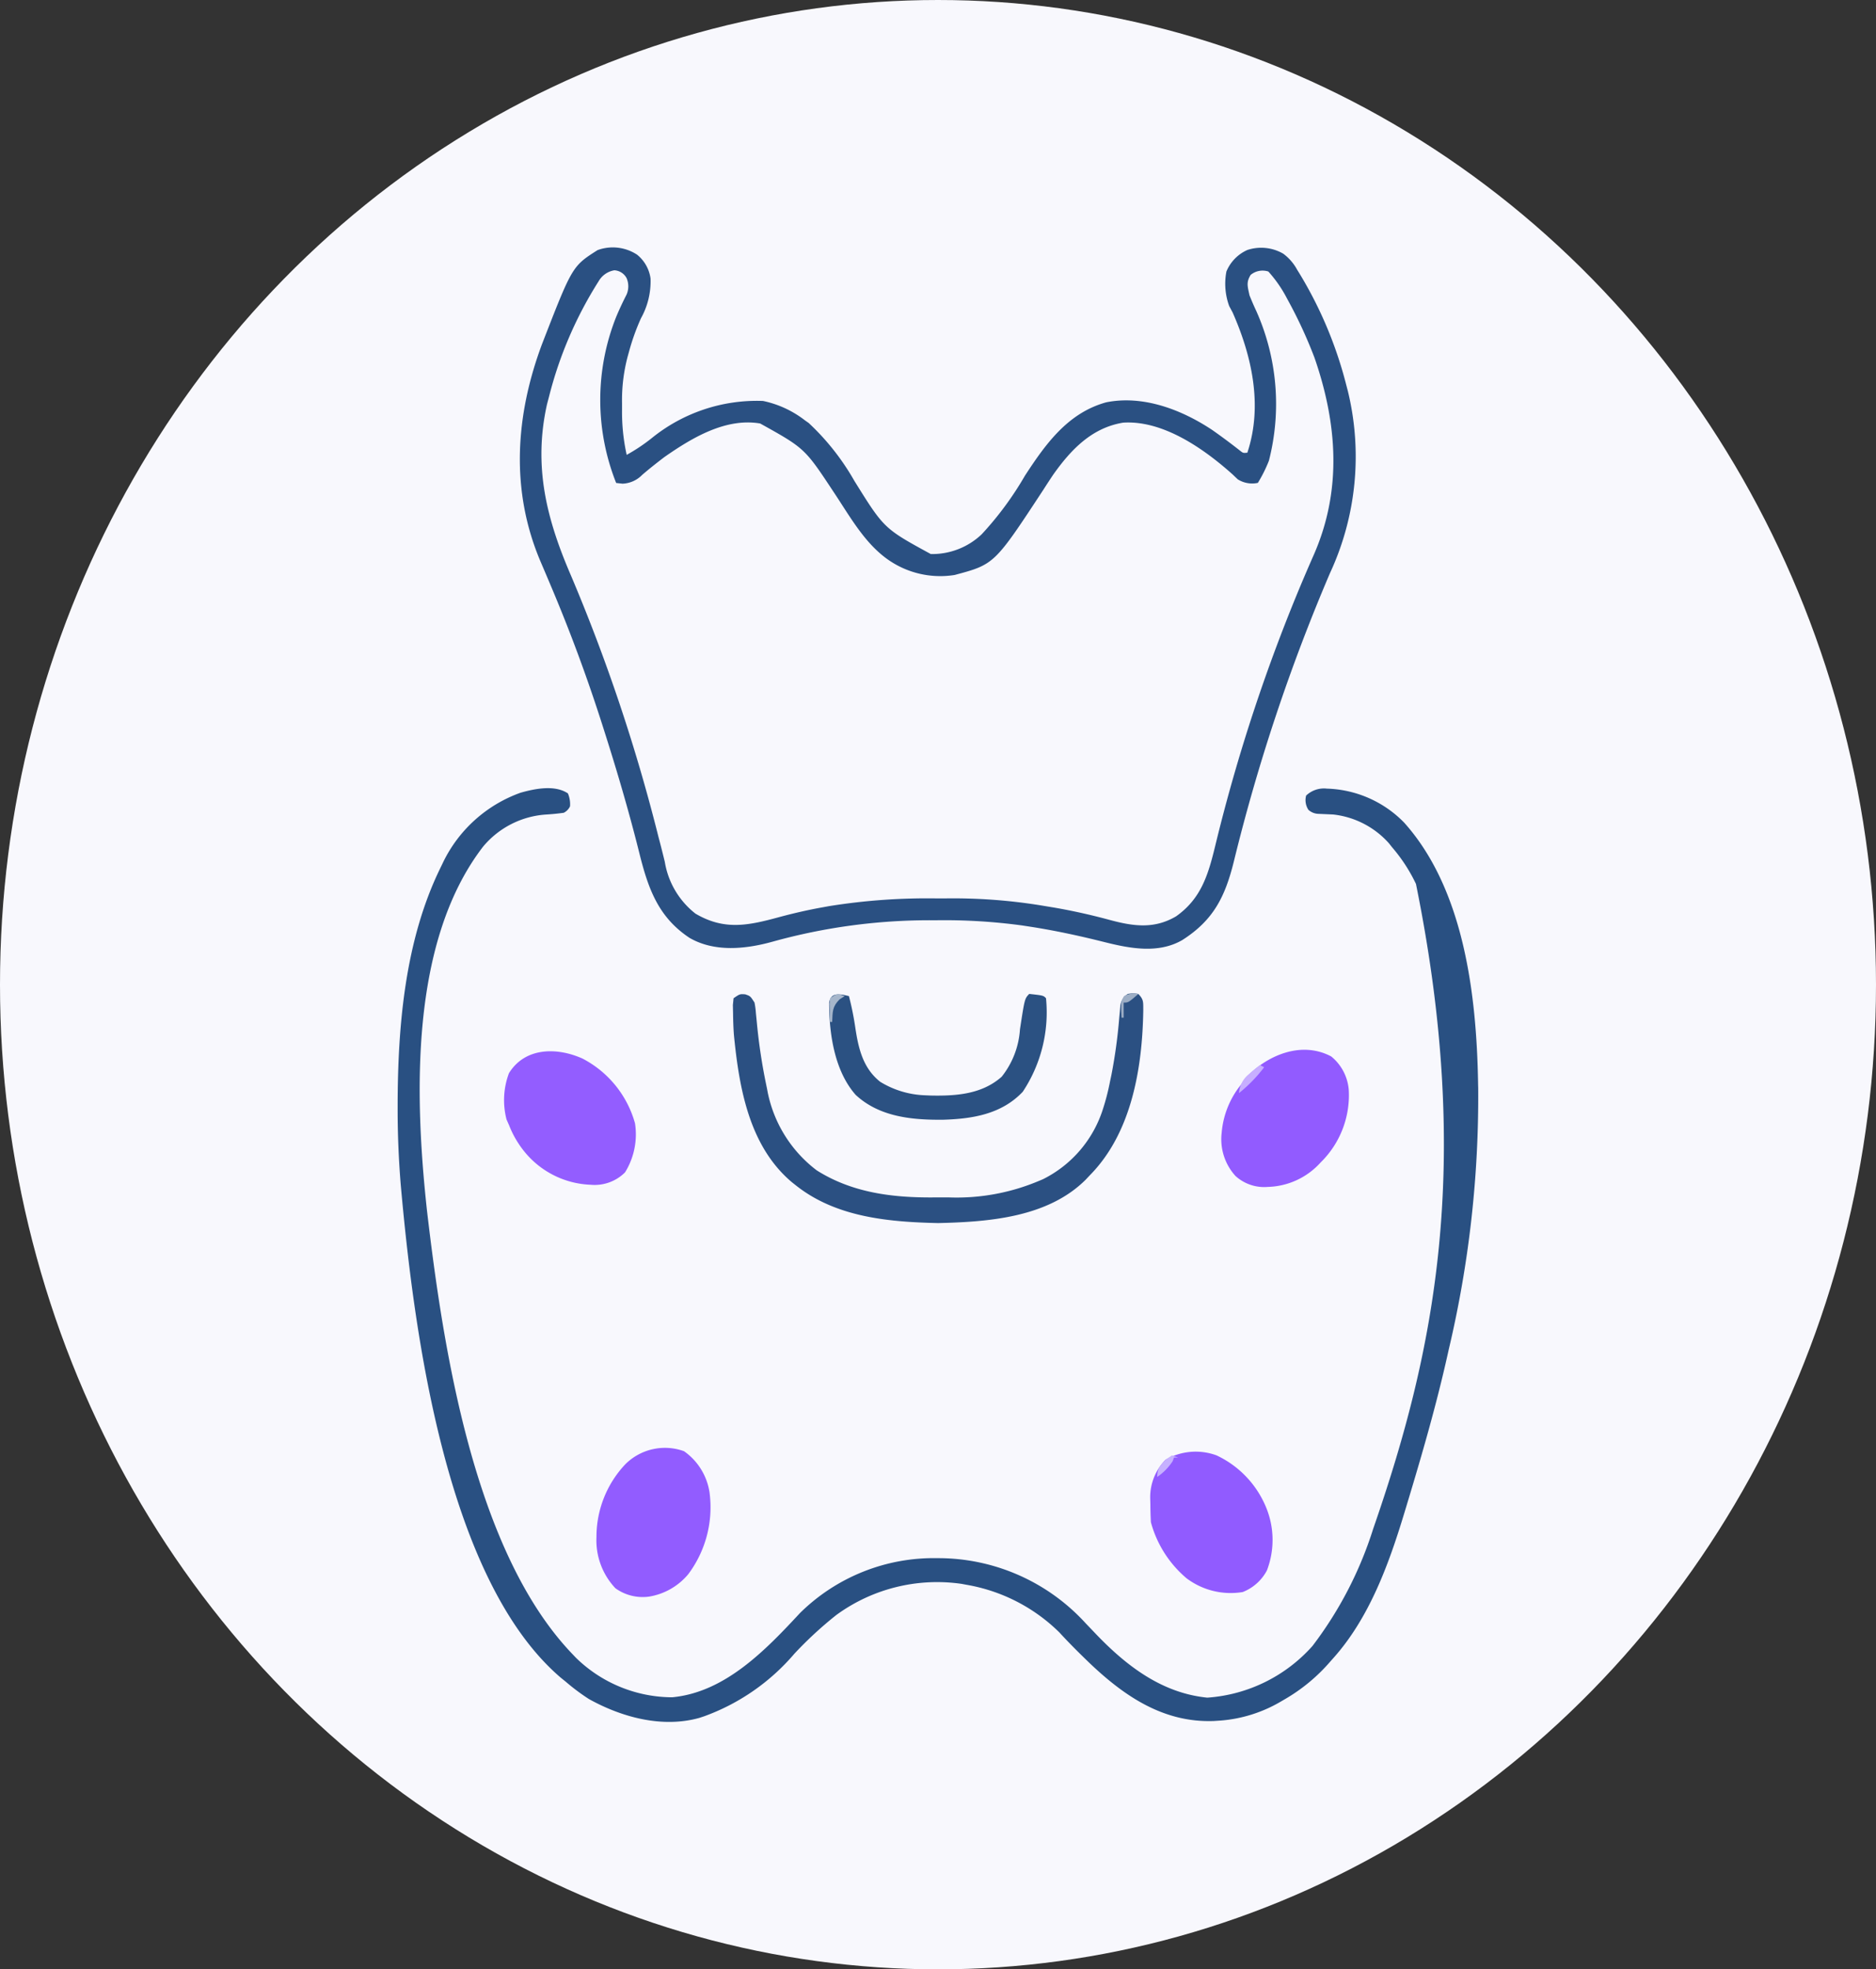
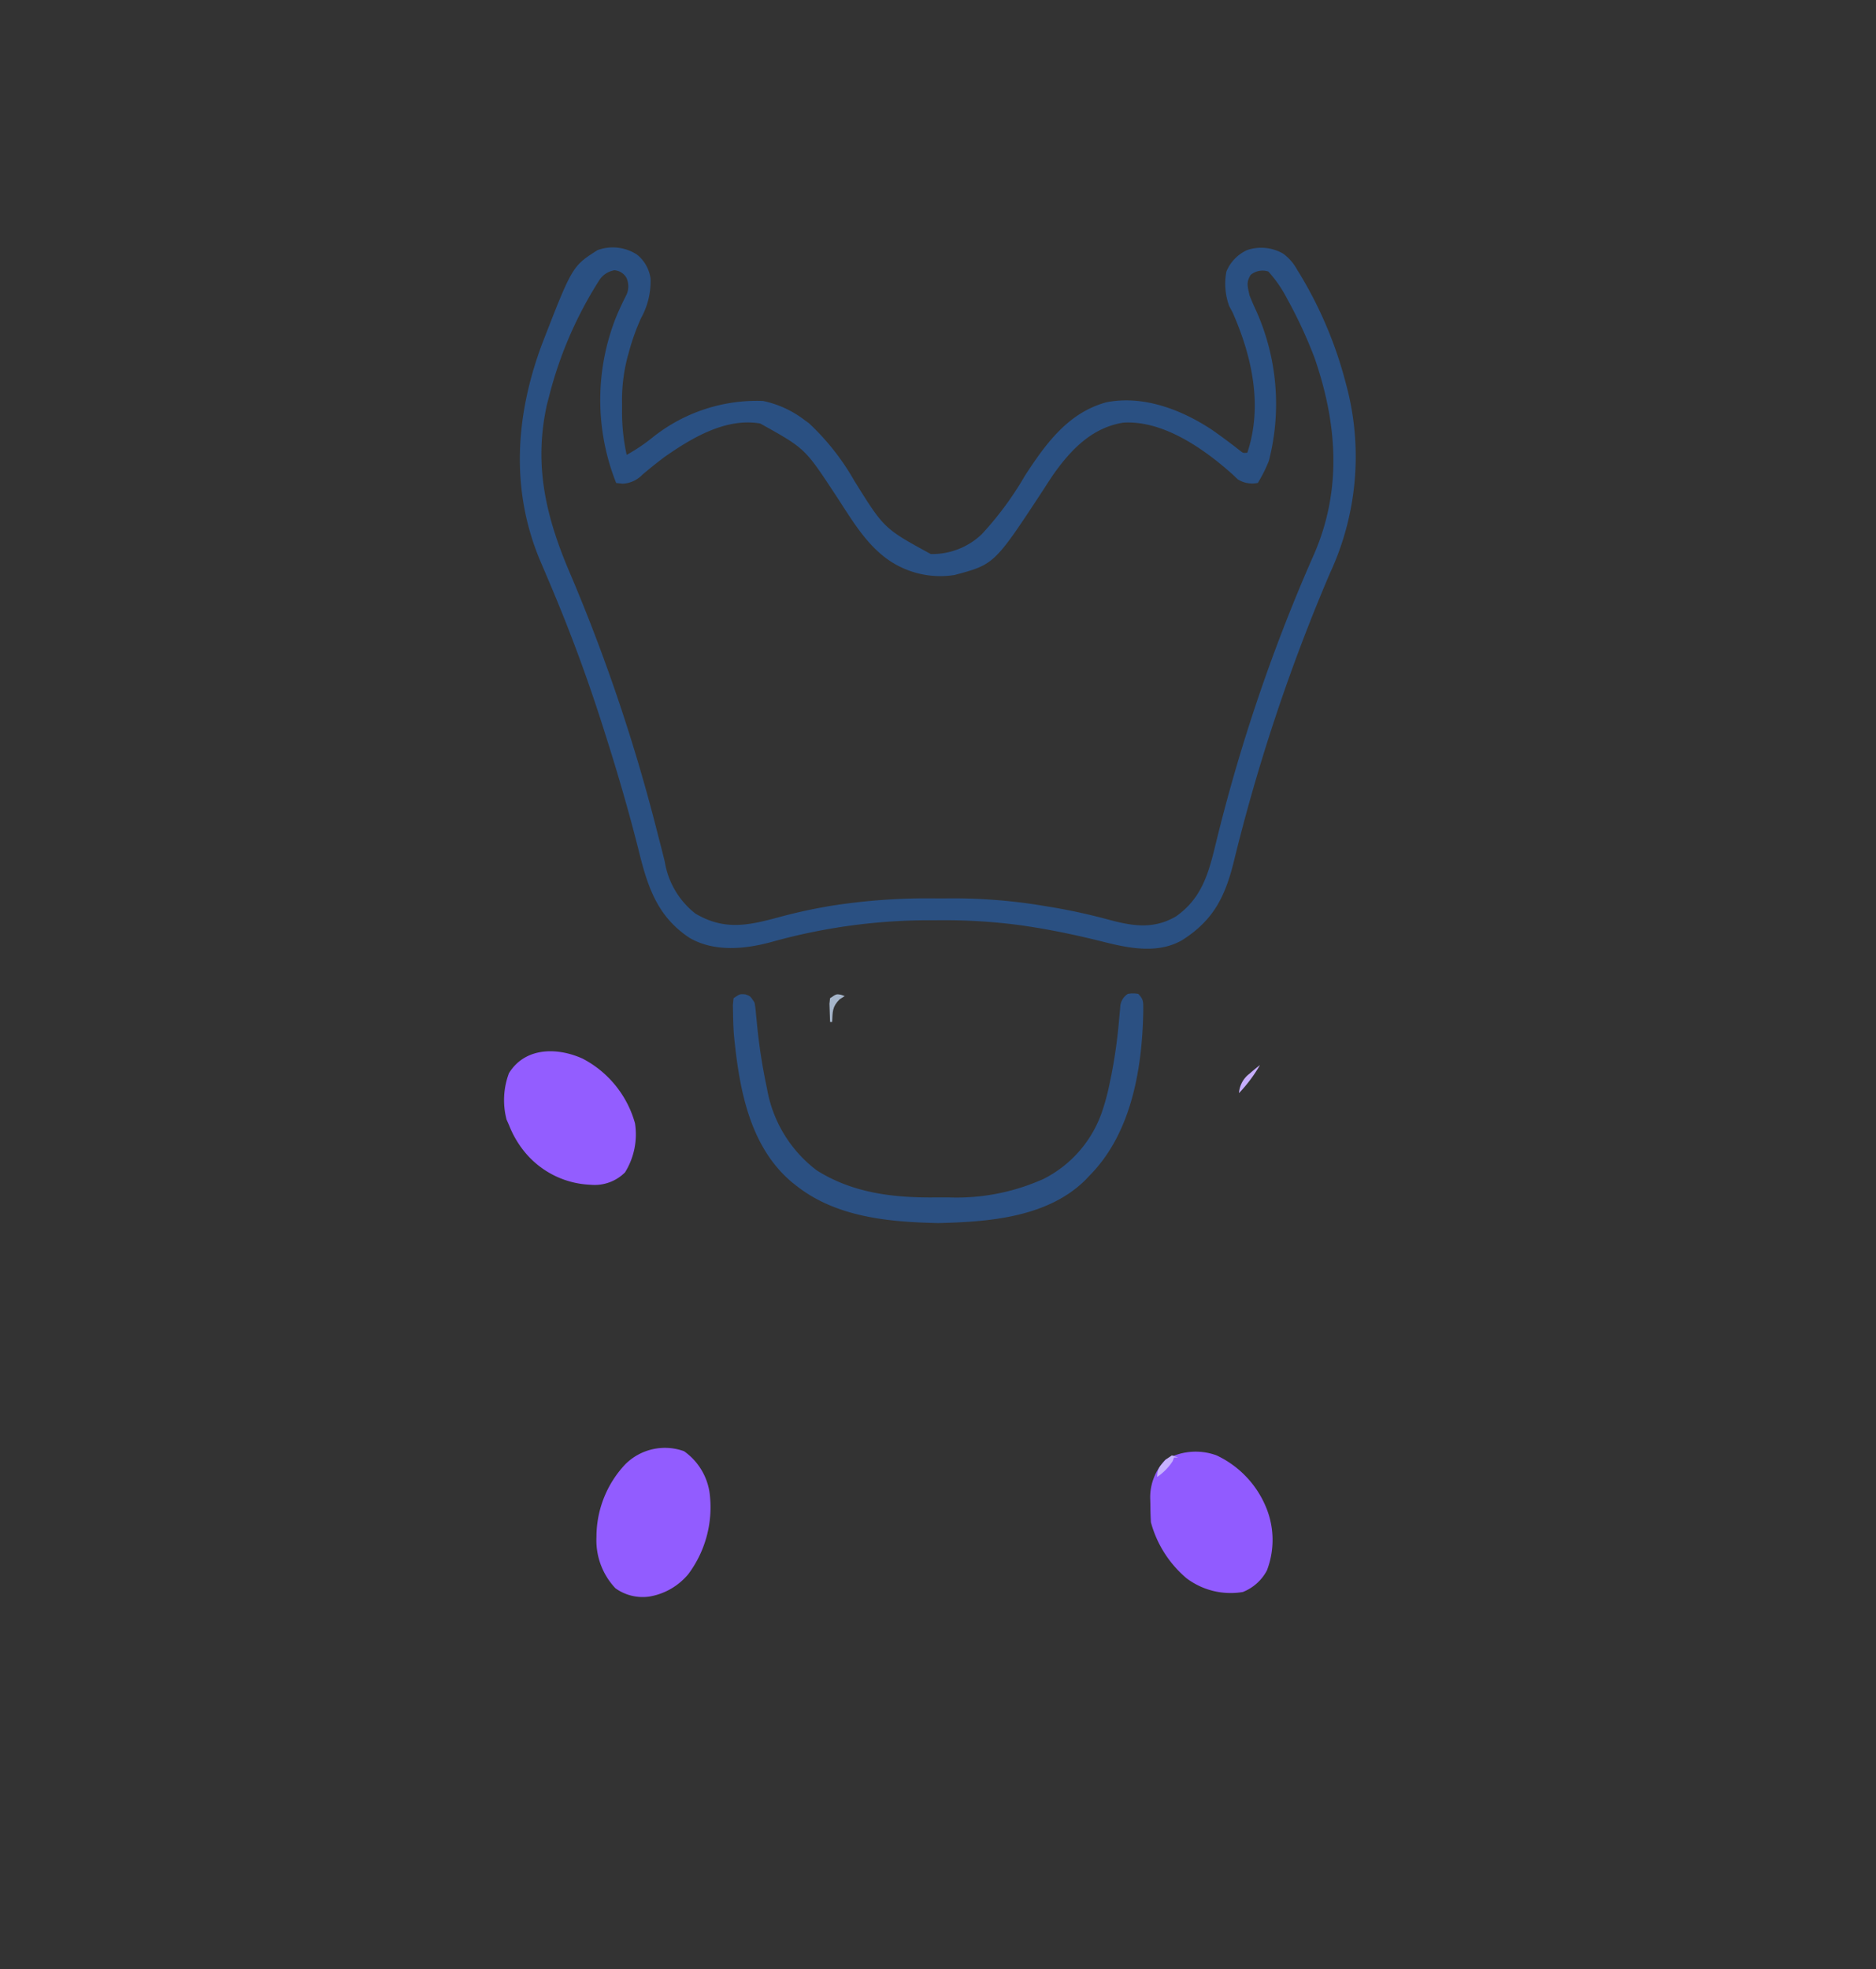
<svg xmlns="http://www.w3.org/2000/svg" width="162" height="170" viewBox="0 0 162 170">
  <rect x="0" y="0" width="162" height="170" fill="#333333" stroke="none" />
  <g id="Paratiroid" transform="translate(-594.259 -271.755)">
-     <ellipse id="Ellipse_1" data-name="Ellipse 1" cx="81" cy="85" rx="81" ry="85" transform="translate(594.259 271.755)" fill="#f8f8fd" />
    <g id="tiro2" transform="translate(346.784 -324.694)">
      <path id="Path_798" data-name="Path 798" d="M-45.8-2.753A3.2,3.2,0,0,1-44.638-.691a6.55,6.55,0,0,1-.826,3.422A19.352,19.352,0,0,0-46.5,5.624l-.111.4a14.636,14.636,0,0,0-.489,4.046c0,.191,0,.382,0,.579a17.135,17.135,0,0,0,.4,3.877,15.306,15.306,0,0,0,2.162-1.443,14.417,14.417,0,0,1,9.61-3.211,8.878,8.878,0,0,1,3.622,1.675l.325.229a20.983,20.983,0,0,1,3.942,4.995c2.562,4.114,2.562,4.114,6.6,6.317a6.2,6.2,0,0,0,4.4-1.71,28.089,28.089,0,0,0,3.727-5.048C-10.5,13.548-8.59,10.907-5.3,9.993c3.183-.645,6.521.623,9.186,2.4.807.567,1.6,1.157,2.374,1.766.271.215.271.215.637.181,1.346-4.053.4-8.317-1.268-12.1l-.3-.561A5.6,5.6,0,0,1,5.089-1.3,3.491,3.491,0,0,1,6.9-3.16a3.8,3.8,0,0,1,3.1.323A4.2,4.2,0,0,1,11.2-1.45l.223.359a35.24,35.24,0,0,1,3.987,9.472l.172.66a23.882,23.882,0,0,1-1.552,15.7,159.977,159.977,0,0,0-8.3,24.891C4.973,52.686,3.96,54.7,1.286,56.406c-2.059,1.2-4.523.732-6.7.186s-4.324-1.013-6.531-1.35l-.6-.092A49.864,49.864,0,0,0-19.9,54.7h-.449A50.612,50.612,0,0,0-34.13,56.558c-2.305.637-4.985.913-7.142-.337-2.716-1.8-3.58-4.276-4.35-7.379-.9-3.6-1.946-7.146-3.075-10.677l-.116-.363q-1.958-6.13-4.464-12.038l-.148-.352q-.348-.823-.7-1.644c-2.624-6.143-2.194-12.6.1-18.765,2.623-6.757,2.623-6.757,4.811-8.151A3.822,3.822,0,0,1-45.8-2.753ZM-49.116-.47A34.279,34.279,0,0,0-53.406,9.5l-.175.664c-1.2,5.393-.024,9.944,2.09,14.826a152.992,152.992,0,0,1,7.547,22.559l.1.376q.224.861.435,1.726a7.14,7.14,0,0,0,2.649,4.478c2.489,1.464,4.538,1.031,7.186.312,1.28-.346,2.556-.638,3.86-.87l.463-.085a53.491,53.491,0,0,1,9.373-.671h.593a47.4,47.4,0,0,1,8.44.616l1.026.17c1.651.283,3.265.646,4.883,1.086,2.019.54,3.8.781,5.682-.326,2.154-1.526,2.765-3.564,3.37-6.052a149.75,149.75,0,0,1,7.608-23.05l.163-.382q.377-.883.765-1.761c2.437-5.586,2.006-11.312.047-16.967a39.619,39.619,0,0,0-2.3-4.979L10.2.8A10.936,10.936,0,0,0,8.711-1.3a1.616,1.616,0,0,0-1.528.291C6.777-.357,6.928,0,7.081.749c.189.473.384.926.6,1.384a19.7,19.7,0,0,1,1.078,12.9,12.092,12.092,0,0,1-.954,1.912,2.331,2.331,0,0,1-1.738-.308l-.446-.425c-2.5-2.236-6.009-4.682-9.44-4.467-2.689.433-4.5,2.3-6.054,4.5q-.432.645-.85,1.3c-4.223,6.431-4.223,6.431-7.657,7.35a7.862,7.862,0,0,1-6.263-1.715c-1.737-1.429-2.906-3.531-4.154-5.4-2.522-3.82-2.522-3.82-6.375-5.962-2.981-.508-5.893,1.239-8.274,2.9-.65.495-1.291,1-1.912,1.534a2.509,2.509,0,0,1-1.7.762l-.55-.062a19.377,19.377,0,0,1,0-14.333c.274-.658.578-1.3.9-1.931a1.784,1.784,0,0,0,0-1.42,1.28,1.28,0,0,0-1.053-.675A1.928,1.928,0,0,0-49.116-.47Z" transform="translate(348.291 621.188)" fill="#2a5082" />
-       <path id="Path_799" data-name="Path 799" d="M-66.485-1.967A2.373,2.373,0,0,1-66.3-.85a1.19,1.19,0,0,1-.543.558c-.515.072-1.011.119-1.528.151a7.734,7.734,0,0,0-5.443,2.778C-80.14,10.861-79.726,24.163-78.659,34c1.4,11.978,4.071,29.442,12.536,38.3l.335.352a11.948,11.948,0,0,0,8.307,3.409c4.555-.426,8.047-4.051,11.041-7.275a16.452,16.452,0,0,1,11.885-4.735,17.232,17.232,0,0,1,12.8,5.642q.4.416.8.836c2.679,2.813,5.757,5.172,9.685,5.563a13.39,13.39,0,0,0,9.08-4.457,33.01,33.01,0,0,0,5.25-10.133l.19-.549c4.985-14.528,8.47-30.625,3.5-55.1A14.02,14.02,0,0,0,4.687,2.686l-.272-.345A7.555,7.555,0,0,0-.407-.145L-1.652-.2a1.336,1.336,0,0,1-.884-.345,1.517,1.517,0,0,1-.2-1.232,2.23,2.23,0,0,1,1.8-.6A9.7,9.7,0,0,1,5.734.562c5.172,5.774,6.244,14.883,6.378,22.414,0,.156.007.312.011.472a94.731,94.731,0,0,1-2.547,22.61l-.082.369c-.981,4.4-2.234,8.722-3.54,13.033l-.212.7C4.4,64.593,2.715,69.212-.384,72.677l-.251.282a15.3,15.3,0,0,1-3.914,3.255l-.444.259a12.1,12.1,0,0,1-5.17,1.6l-.556.036c-4.3.153-7.664-2.1-10.7-4.986-.9-.864-1.778-1.737-2.622-2.658a15.036,15.036,0,0,0-8.036-4.118l-.393-.074A14.762,14.762,0,0,0-43.3,68.954,33,33,0,0,0-46.926,72.3a18.552,18.552,0,0,1-7.787,5.4l-.413.137c-3.2.9-6.707-.045-9.547-1.627a17.811,17.811,0,0,1-1.992-1.489l-.448-.362c-9.957-8.531-12.7-30.126-13.808-42.563-.177-2.19-.27-4.368-.266-6.566,0-.132,0-.264,0-.4.019-6.82.651-14.1,3.655-20.285l.286-.594a11.871,11.871,0,0,1,6.674-5.975C-69.328-2.375-67.621-2.723-66.485-1.967Z" transform="translate(363 666.903)" fill="#295082" />
      <path id="Path_800" data-name="Path 800" d="M-4.824-.343c.441.151.441.151.8.71a7.071,7.071,0,0,1,.122.922l.057.565.059.608a48.659,48.659,0,0,0,.747,4.875l.106.516a11.228,11.228,0,0,0,4.285,7c3.084,1.95,6.584,2.365,10.137,2.336.436,0,.871,0,1.307,0a18.264,18.264,0,0,0,7.629-1.379l.453-.189a10.2,10.2,0,0,0,5.171-6.012,20.015,20.015,0,0,0,.635-2.466L26.8,6.6a45.036,45.036,0,0,0,.674-4.933c.018-.186.036-.373.055-.565l.043-.5a1.417,1.417,0,0,1,.641-.981,2.37,2.37,0,0,1,.905,0c.478.492.422.707.43,1.4-.075,5.021-1.016,10.6-4.6,14.24l-.377.4c-3.284,3.269-8.4,3.642-12.741,3.742C7.61,19.309,3.073,18.918-.4,16.189L-.8,15.872c-3.67-3.1-4.547-8.081-5-12.7-.048-.622-.067-1.237-.075-1.861L-5.891.582l.059-.588C-5.288-.378-5.288-.378-4.824-.343Z" transform="translate(316.653 682.626)" fill="#2b5082" />
      <path id="Path_801" data-name="Path 801" d="M-30.634-2.772a9.017,9.017,0,0,1,4.527,5.584,6.23,6.23,0,0,1-.86,4.235,3.712,3.712,0,0,1-2.977,1.07A7.747,7.747,0,0,1-35.478,5.47,8.522,8.522,0,0,1-36.973,3l-.226-.512a6.628,6.628,0,0,1,.206-4C-35.593-3.778-32.811-3.755-30.634-2.772Z" transform="translate(328.417 690.604)" fill="#935dff" />
-       <path id="Path_802" data-name="Path 802" d="M-42.8-2.524A4.144,4.144,0,0,1-41.288.339a8.114,8.114,0,0,1-2.427,6.287,6.361,6.361,0,0,1-4.561,2.111,3.677,3.677,0,0,1-2.794-.946,4.711,4.711,0,0,1-1.19-3.736A7.607,7.607,0,0,1-50.585-.1l.317-.489C-48.387-2.634-45.387-3.9-42.8-2.524Z" transform="translate(405.232 690.17)" fill="#925bff" />
      <path id="Path_803" data-name="Path 803" d="M-25.883-1.358a8.548,8.548,0,0,1,4.271,4.467,7.353,7.353,0,0,1,.079,5.469,4.023,4.023,0,0,1-2.083,1.861,6.336,6.336,0,0,1-4.856-1.187,9.614,9.614,0,0,1-3.079-4.84c-.027-.514-.042-1.021-.045-1.536l-.011-.417A4.62,4.62,0,0,1-30.282-.985,5.226,5.226,0,0,1-25.883-1.358Z" transform="translate(378.41 723.439)" fill="#915bff" />
      <path id="Path_804" data-name="Path 804" d="M-34.189-1.225a5.318,5.318,0,0,1,2.2,3.537,9.64,9.64,0,0,1-1.829,7.073,5.569,5.569,0,0,1-3.379,1.94,4.031,4.031,0,0,1-2.916-.719A6.022,6.022,0,0,1-41.75,6.186,9.127,9.127,0,0,1-39.271-.085,4.839,4.839,0,0,1-34.189-1.225Z" transform="translate(340.732 722.947)" fill="#925cff" />
-       <path id="Path_805" data-name="Path 805" d="M-5.422-.305l.509.116a24.914,24.914,0,0,1,.541,2.651C-4.1,4.3-3.716,6.021-2.211,7.211A7.914,7.914,0,0,0,1.607,8.374l.536.023c2.171.045,4.423-.1,6.137-1.624A7.326,7.326,0,0,0,9.858,2.685c.406-2.651.406-2.651.8-3.06,1.217.134,1.217.134,1.449.372A12.394,12.394,0,0,1,10.1,8.071c-1.833,1.941-4.355,2.34-6.875,2.415-2.66.027-5.5-.232-7.557-2.148C-6.157,6.265-6.625,3.069-6.621.351-6.464-.357-6.045-.381-5.422-.305Z" transform="translate(325.695 682.622)" fill="#2b5182" />
-       <path id="Path_806" data-name="Path 806" d="M-8.189,0l.362.186A12.641,12.641,0,0,1-10,2.42,2.279,2.279,0,0,1-9.095.745C-8.8.488-8.5.237-8.189,0Z" transform="translate(364.467 688.39)" fill="#c7aeff" />
+       <path id="Path_806" data-name="Path 806" d="M-8.189,0A12.641,12.641,0,0,1-10,2.42,2.279,2.279,0,0,1-9.095.745C-8.8.488-8.5.237-8.189,0Z" transform="translate(364.467 688.39)" fill="#c7aeff" />
      <path id="Path_807" data-name="Path 807" d="M-5.732,0l.543.186h-.362L-5.664.5A4.822,4.822,0,0,1-7,1.861c0-.736.254-.951.724-1.489Z" transform="translate(354.404 722.083)" fill="#c6b1ff" />
      <path id="Path_808" data-name="Path 808" d="M-4.488-.157l.328.116L-4.6.239c-.642.643-.6,1.051-.645,1.955h-.181c-.015-.333-.025-.667-.034-1L-5.48.63l.053-.484C-4.884-.226-4.884-.226-4.488-.157Z" transform="translate(324.58 682.474)" fill="#a6b6cb" />
-       <path id="Path_809" data-name="Path 809" d="M-6.714-.1c-.86.745-.86.745-1.268.745v1.3h-.181C-8.228.568-8.228.568-7.947.082A1.852,1.852,0,0,1-6.714-.1Z" transform="translate(352.488 682.351)" fill="#9daec5" />
    </g>
  </g>
</svg>